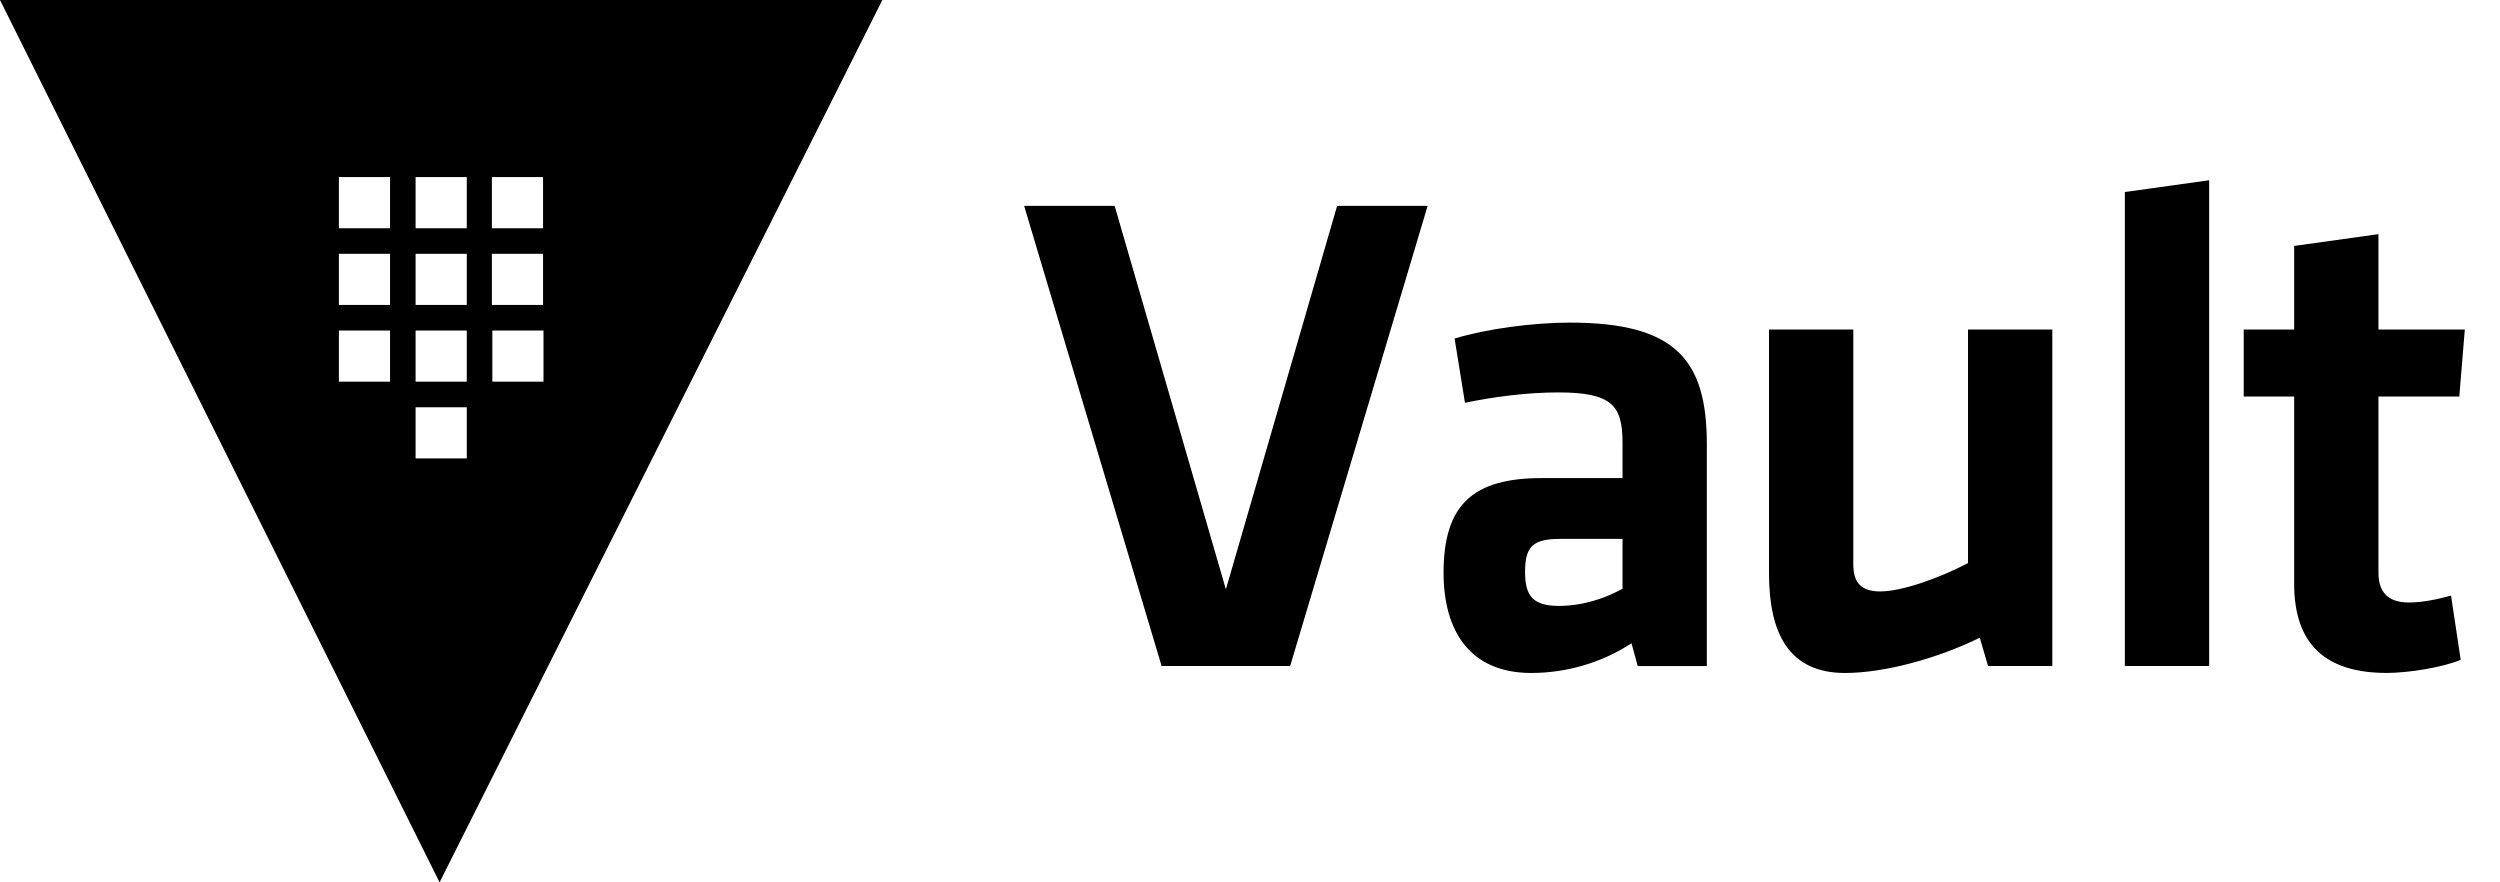
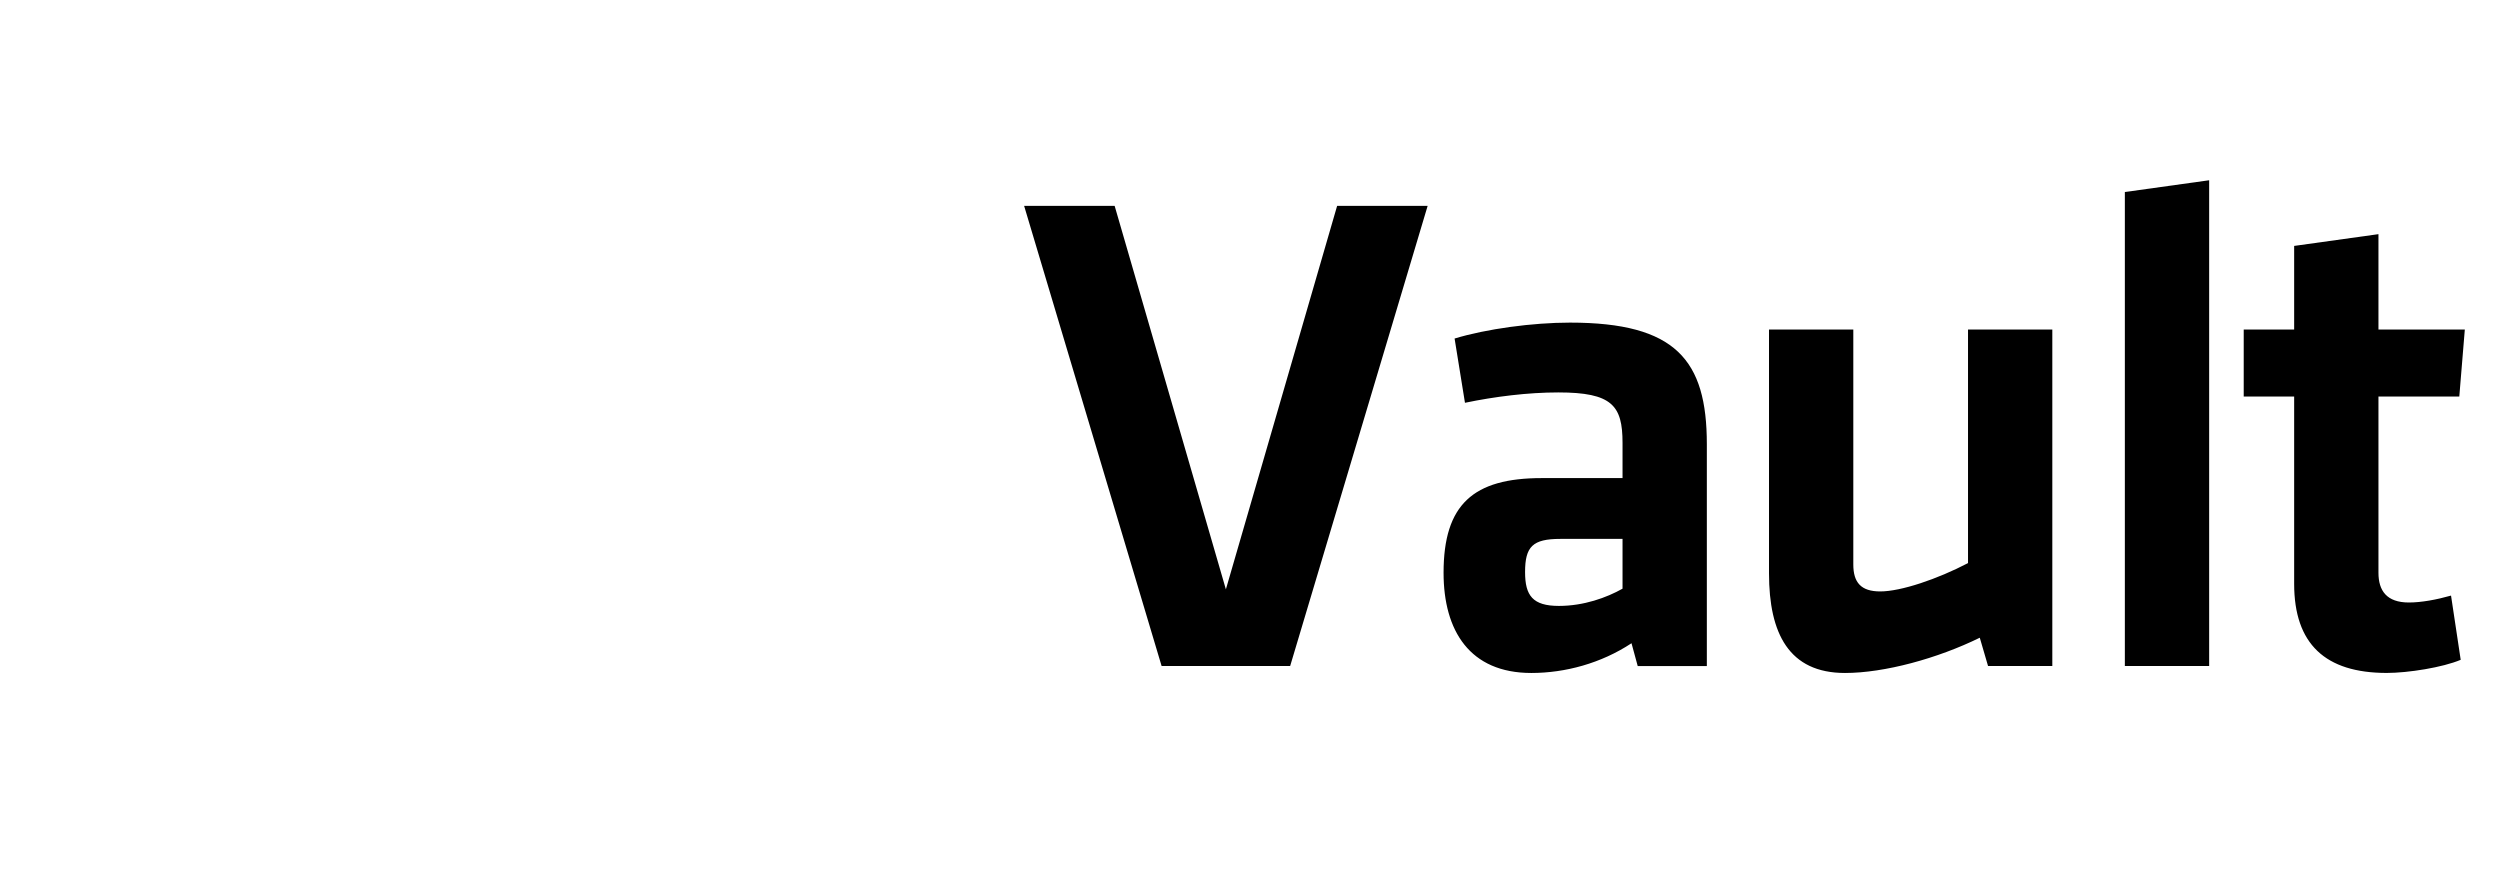
<svg xmlns="http://www.w3.org/2000/svg" width="68" height="24" viewBox="0 0 68 24" fill="none">
-   <path fill-rule="evenodd" clip-rule="evenodd" d="M66.931 17.947C66.442 18.154 65.502 18.304 64.919 18.304C63.246 18.304 62.401 17.515 62.401 15.88V10.786H61.029V8.963H62.401V6.689L64.694 6.369V8.963H67.043L66.893 10.786H64.694V15.579C64.694 16.068 64.919 16.388 65.521 16.388C65.859 16.388 66.272 16.312 66.668 16.2L66.931 17.947ZM57.796 18.116V5.223L60.089 4.903V18.116H57.796ZM50.41 8.963V15.354C50.41 15.842 50.617 16.087 51.143 16.087C51.707 16.087 52.703 15.749 53.53 15.316V8.963H55.823V18.116H54.075L53.85 17.346C52.703 17.91 51.256 18.305 50.184 18.305C48.662 18.305 48.117 17.233 48.117 15.598V8.963H50.41ZM44.133 14.658H42.441C41.689 14.658 41.482 14.865 41.482 15.561C41.482 16.2 41.689 16.481 42.403 16.481C43.08 16.481 43.7 16.256 44.133 16.012V14.658ZM46.426 18.117H44.546L44.377 17.496C43.55 18.042 42.573 18.305 41.652 18.305C39.978 18.305 39.265 17.158 39.265 15.579C39.265 13.719 40.073 13.004 41.934 13.004H44.133V12.046C44.133 11.031 43.85 10.674 42.385 10.674C41.558 10.674 40.656 10.787 39.847 10.956L39.565 9.208C40.43 8.945 41.689 8.775 42.704 8.775C45.58 8.775 46.426 9.79 46.426 12.083V18.117ZM36.37 5.599H38.832L35.092 18.116H31.596L27.856 5.599H30.318L33.344 16.03L36.37 5.599Z" fill="black" />
-   <path fill-rule="evenodd" clip-rule="evenodd" d="M13.392 10.382H14.783V8.991H13.392V10.382ZM13.379 8.295H14.771V6.904H13.379V8.295ZM11.304 6.208H12.696V4.816H11.304V6.208ZM11.304 8.295H12.696V6.904H11.304V8.295ZM11.304 10.382H12.696V8.99H11.304V10.382ZM11.304 12.469H12.696V11.077H11.304V12.469ZM9.218 6.208H10.609V4.816H9.218V6.208ZM9.218 8.295H10.609V6.904H9.218V8.295ZM9.218 10.382H10.609V8.99H9.218V10.382ZM13.379 6.208H14.771V4.816H13.379V6.208ZM0 0L11.957 24L24 0H0Z" fill="black" />
+   <path fill-rule="evenodd" clip-rule="evenodd" d="M66.931 17.947C66.442 18.154 65.502 18.304 64.919 18.304C63.246 18.304 62.401 17.515 62.401 15.88V10.786H61.029V8.963H62.401V6.689L64.694 6.369V8.963H67.043L66.893 10.786H64.694V15.579C64.694 16.068 64.919 16.388 65.521 16.388C65.859 16.388 66.272 16.312 66.668 16.2L66.931 17.947ZM57.796 18.116V5.223L60.089 4.903V18.116H57.796ZM50.41 8.963V15.354C50.41 15.842 50.617 16.087 51.143 16.087C51.707 16.087 52.703 15.749 53.53 15.316V8.963H55.823V18.116H54.075L53.85 17.346C52.703 17.91 51.256 18.305 50.184 18.305C48.662 18.305 48.117 17.233 48.117 15.598V8.963H50.41M44.133 14.658H42.441C41.689 14.658 41.482 14.865 41.482 15.561C41.482 16.2 41.689 16.481 42.403 16.481C43.08 16.481 43.7 16.256 44.133 16.012V14.658ZM46.426 18.117H44.546L44.377 17.496C43.55 18.042 42.573 18.305 41.652 18.305C39.978 18.305 39.265 17.158 39.265 15.579C39.265 13.719 40.073 13.004 41.934 13.004H44.133V12.046C44.133 11.031 43.85 10.674 42.385 10.674C41.558 10.674 40.656 10.787 39.847 10.956L39.565 9.208C40.43 8.945 41.689 8.775 42.704 8.775C45.58 8.775 46.426 9.79 46.426 12.083V18.117ZM36.37 5.599H38.832L35.092 18.116H31.596L27.856 5.599H30.318L33.344 16.03L36.37 5.599Z" fill="black" />
</svg>